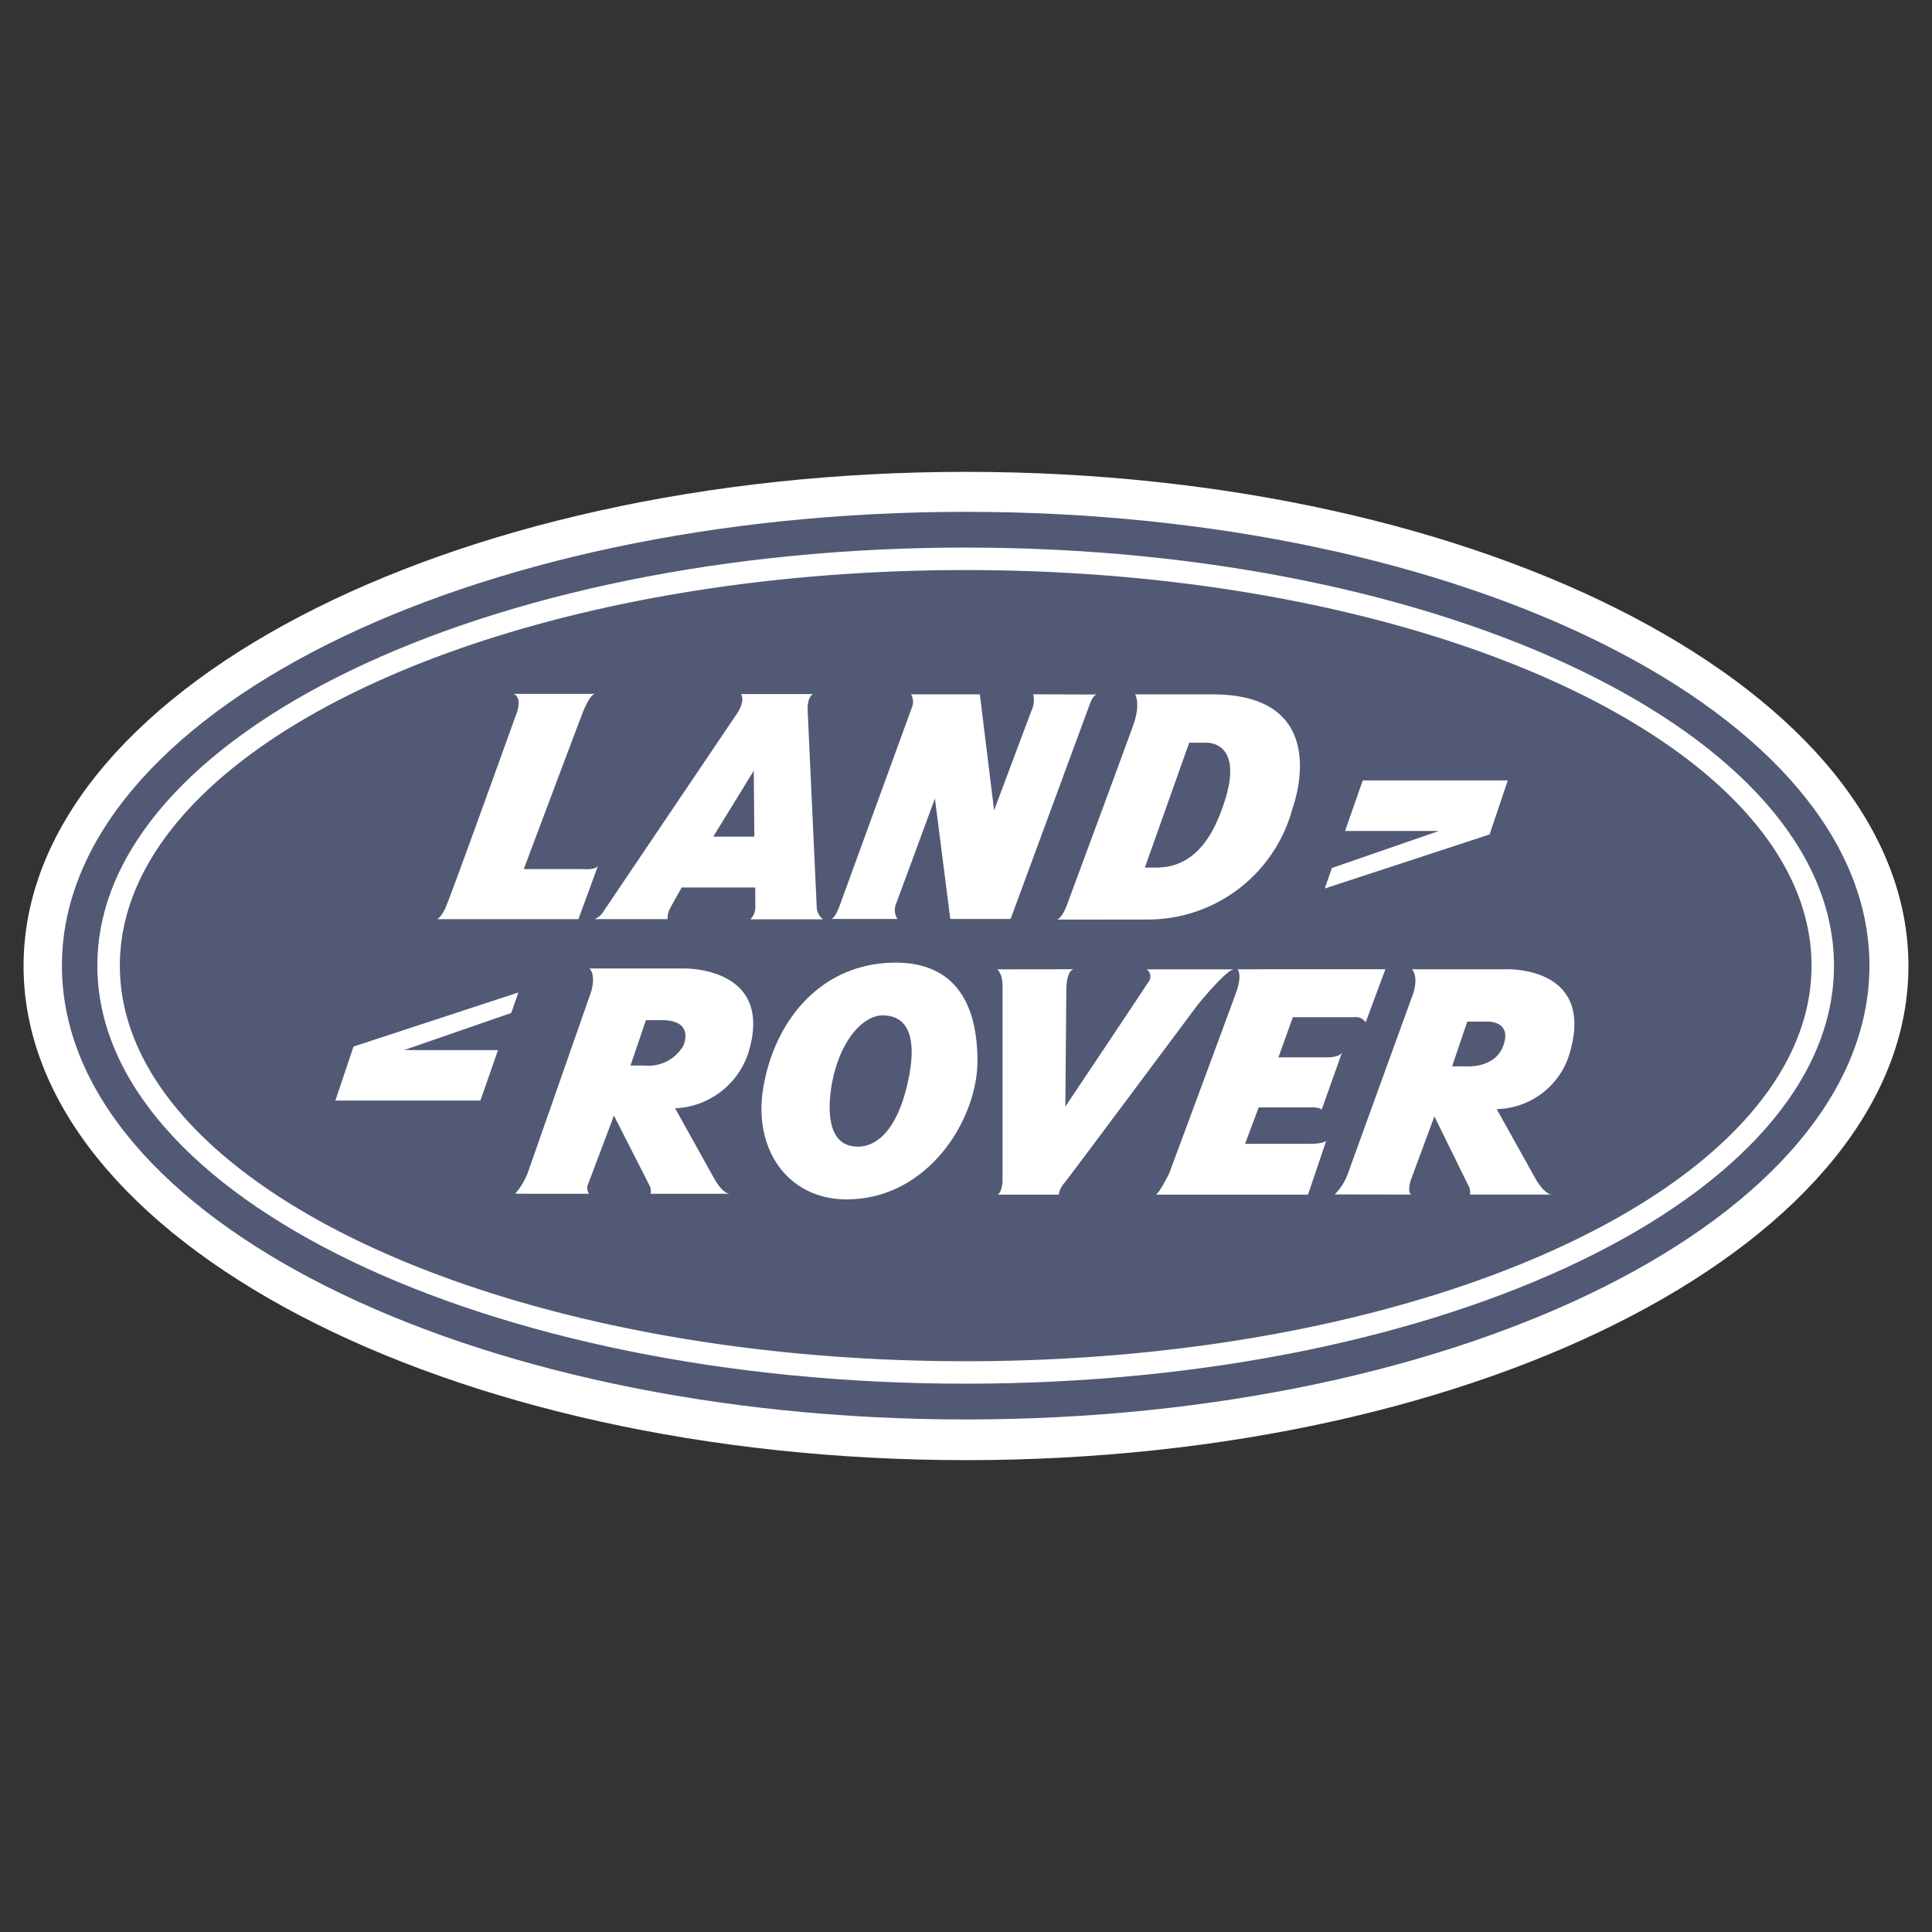
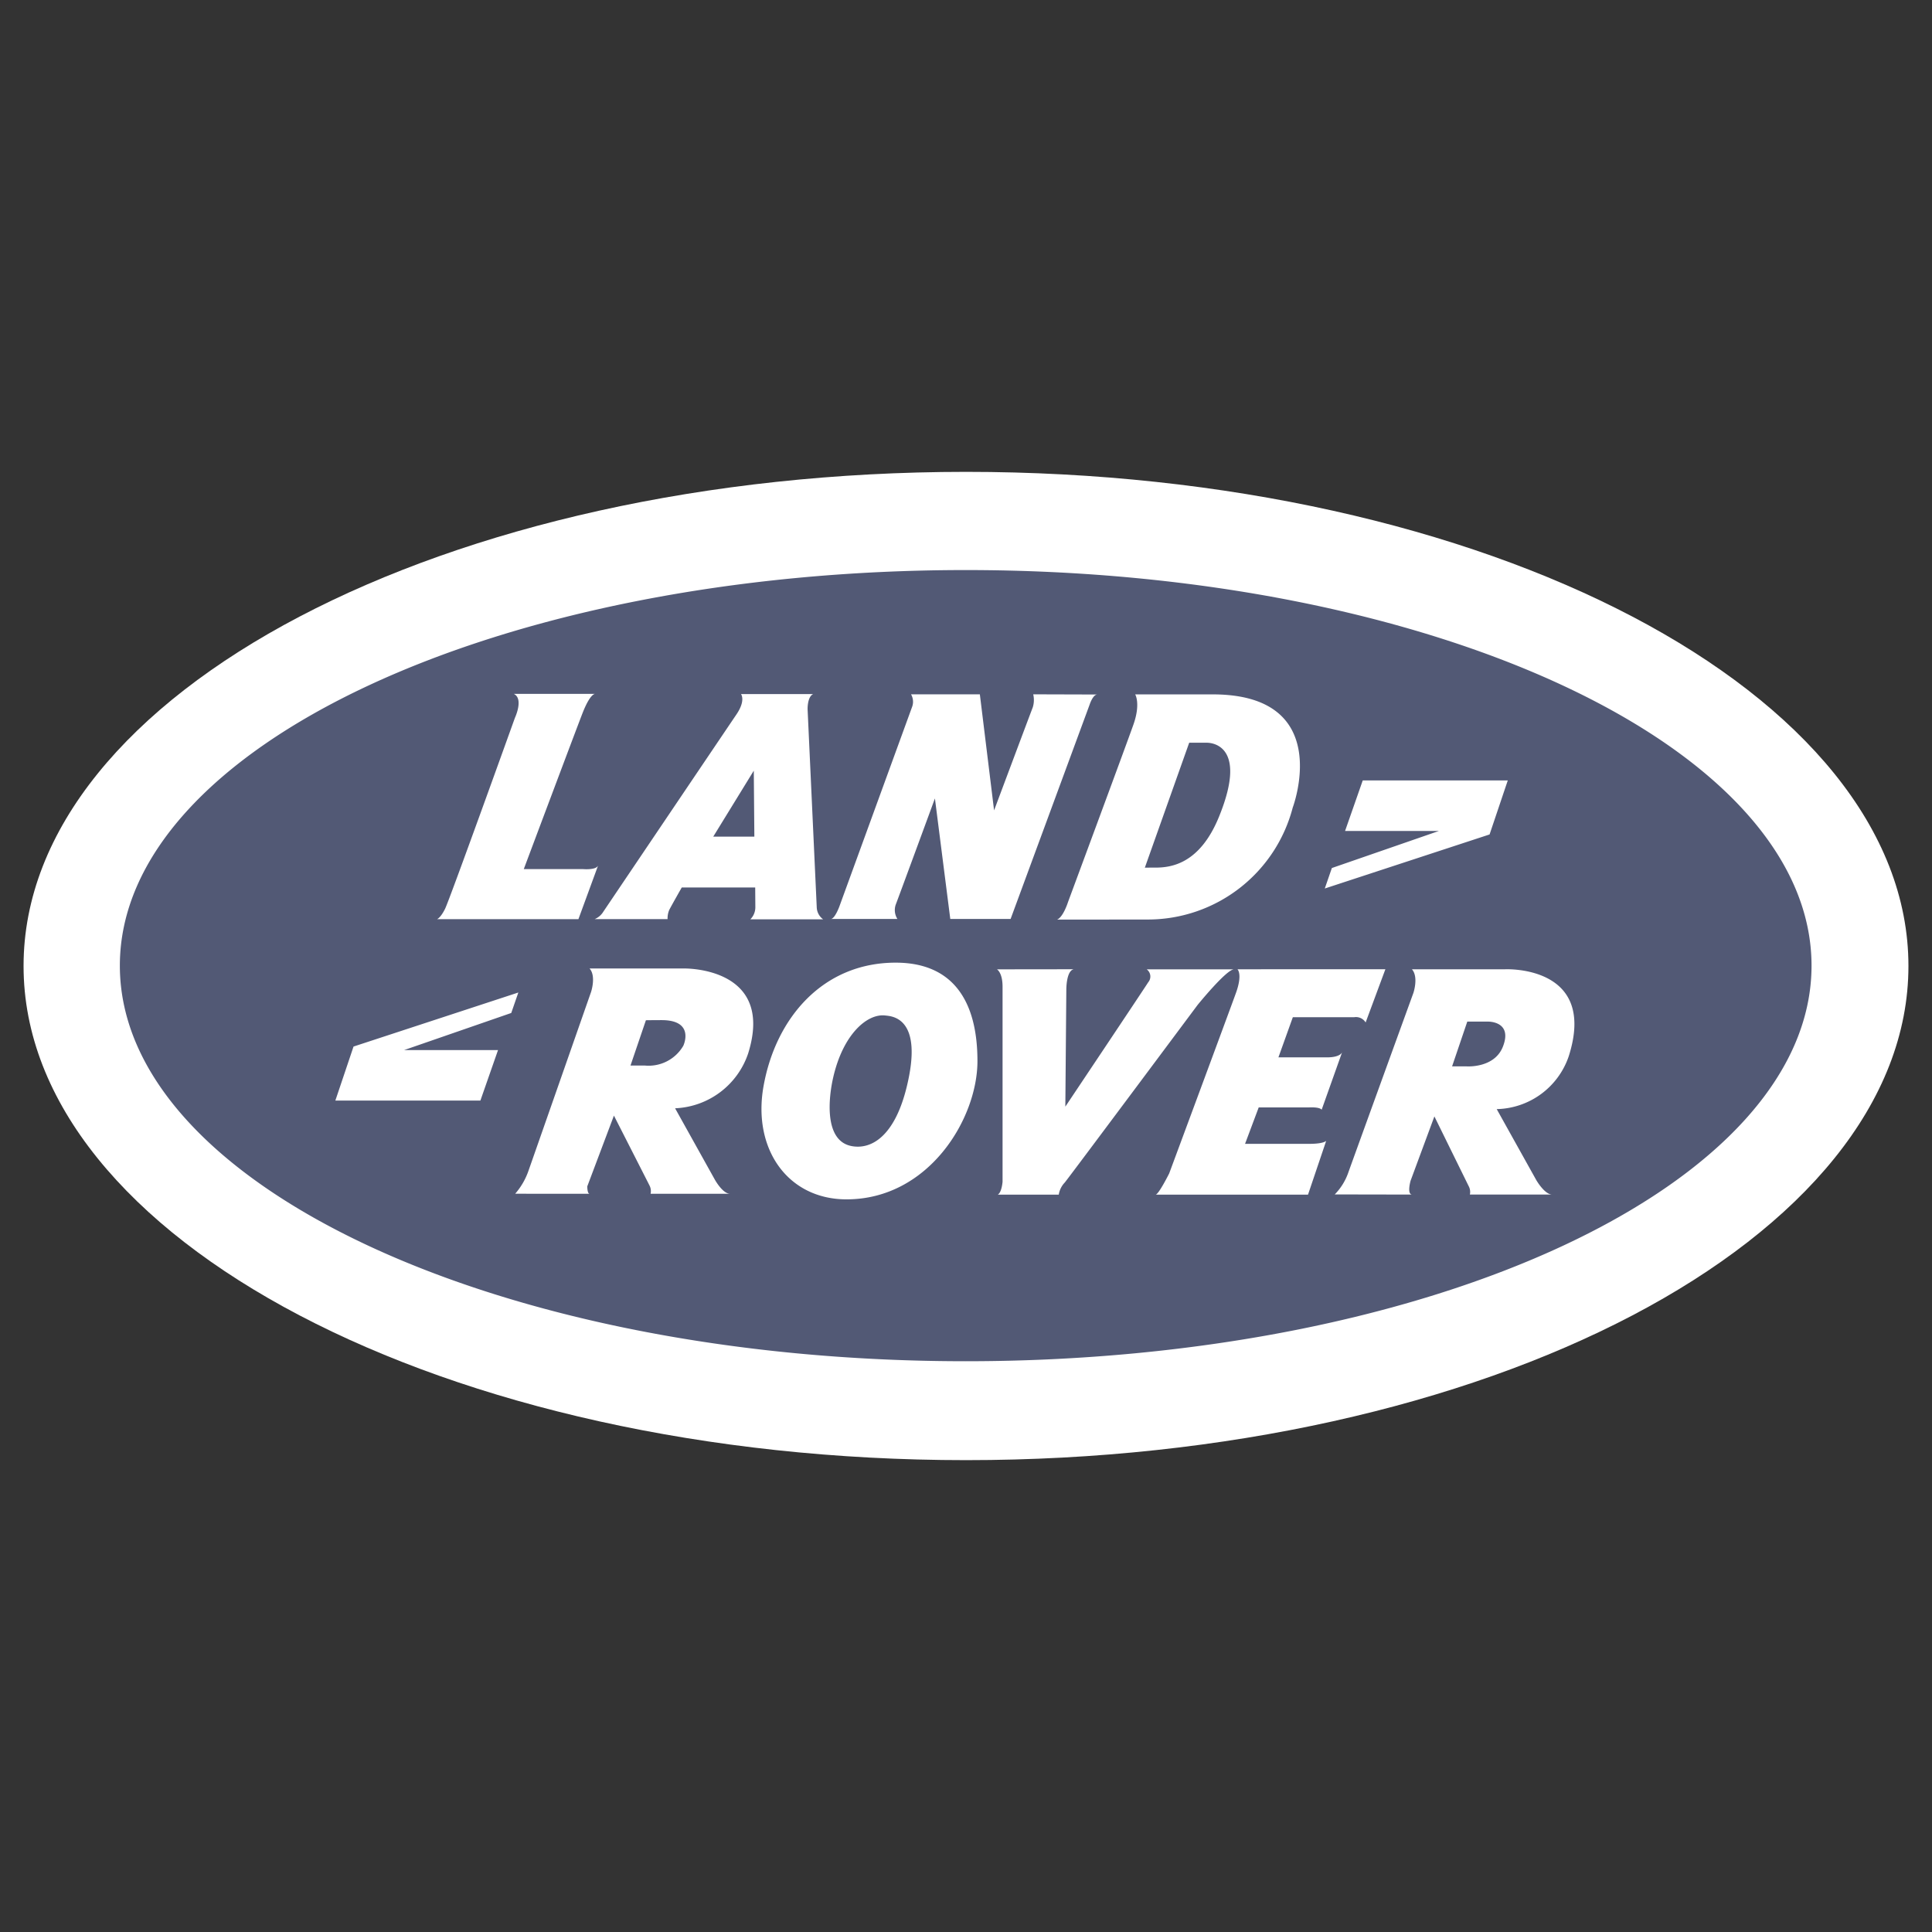
<svg xmlns="http://www.w3.org/2000/svg" id="Layer_1" data-name="Layer 1" width="82" height="82" viewBox="0 0 82 82">
  <rect x="0" y="0" width="82" height="82" fill="#333333" stroke="none" />
  <defs>
    <style>.cls-1{fill:#fff;}.cls-1,.cls-2{fill-rule:evenodd;}.cls-2{fill:#525975;}</style>
  </defs>
  <path class="cls-1" d="M81,41C81,52.583,63.089,61.973,41.002,61.973,18.908,61.973,1,52.583,1,41S18.908,20.027,41.002,20.027C63.089,20.027,81,29.417,81,41Z" />
-   <path class="cls-2" d="M79.345,40.985c0,10.638-17.175,19.261-38.358,19.261-21.184,0-38.359-8.623-38.359-19.261,0-10.638,17.174-19.261,38.359-19.261C62.171,21.724,79.345,30.347,79.345,40.985ZM40.987,23.24c-20.354,0-36.855,7.945-36.855,17.744,0,9.799,16.501,17.744,36.855,17.744C61.34,58.729,77.84,50.784,77.84,40.985c0-9.8-16.5-17.744-36.853-17.744Z" />
-   <path class="cls-2" d="M76.887,40.985c0,9.273-16.073,16.79-35.9,16.79-19.827,0-35.9-7.517-35.9-16.79,0-9.272,16.073-16.79,35.9-16.79C60.814,24.195,76.887,31.713,76.887,40.985Zm-12.892-7.861H57.839l-.75,2.144H61.074l-4.546,1.574-.3.869,6.994-2.294.773-2.294ZM24.739,36.887H22.231s2.324-6.196,2.511-6.664c.332-.83.529-.773.529-.773h-3.464c.429.205.049,1.014.049,1.014S19.081,38.191,18.888,38.577c-.193.386-.338.435-.338.435h6l.839-2.288c-.072.218-.65.163-.65.163ZM35.262,39.003h2.826a.708.708,0,0,1-.073-.6c.167-.436,1.666-4.515,1.666-4.515l.652,5.116h2.56l3.355-9.1s.137-.427.325-.427l-2.72-.008a1.049,1.049,0,0,1-.02.556c-.095.241-1.641,4.37-1.641,4.37l-.604-4.926H38.667a.63.63,0,0,1,.055.507l-3.097,8.499s-.193.528-.362.528Zm12.918-9.532s.241.386-.073,1.28c-.315.894-2.777,7.534-2.777,7.534s-.194.625-.46.746l3.864-.004a6.354,6.354,0,0,0,6.133-4.75s1.835-4.853-3.477-4.805H48.18v-0Zm.41,7.356s.012-.004.446-.004c.657,0,1.874-.145,2.693-2.137,1.344-3.273-.532-3.163-.532-3.163H50.473ZM14.232,46.712h6.157l.749-2.144H17.153l4.546-1.574.301-.869L15.005,44.419l-.772,2.293Zm10.79,3.954c-.097,0-.097-.311-.097-.311l1.132-3.005s1.411,2.769,1.508,2.962a.518.518,0,0,1,.048.355H30.987c-.322,0-.654-.612-.654-.612l-1.68-3.016a3.421,3.421,0,0,0,3.101-2.328c1.159-3.703-2.741-3.606-2.741-3.606H25.022c.29.322.064.998.064.998s-2.479,7.087-2.672,7.634a2.962,2.962,0,0,1-.548.929l3.156.001Zm2.392-7.363-.654,1.922h.612a1.702,1.702,0,0,0,1.631-.842s.514-1.086-.923-1.086c-.315,0-.665.005-.665.005Zm32.528,7.398c-.241.005-.073-.586-.073-.586l1.011-2.731s1.361,2.769,1.457,2.963a.516.516,0,0,1,.049.354h3.495c-.323,0-.676-.613-.676-.613L63.525,47.074a3.304,3.304,0,0,0,3.058-2.246c1.234-3.876-2.697-3.689-2.697-3.689H59.926c.29.322.065.998.065.998s-2.583,7.114-2.776,7.661a2.488,2.488,0,0,1-.564.897l3.292.006Zm2.302-5.441s1.183.089,1.544-.838c.427-1.091-.638-1.062-.638-1.062h-.874l-.645,1.9h.612ZM35.929,50.904c3.484,0,5.557-3.418,5.557-5.869,0-2.572-1.057-4.177-3.471-4.177-3.08,0-5.089,2.337-5.608,5.243C31.931,48.772,33.44,50.904,35.929,50.904Zm.219-2.26c.869.161,1.824-.465,2.323-2.463.757-3.024-.638-3.048-.892-3.08-.771-.094-1.8.794-2.219,2.645-.192.845-.395,2.678.787,2.897Zm6.165-7.503s.239.129.239.74v8.275s-.033.452-.203.548h2.588a.957.957,0,0,1,.257-.516c.258-.322,5.634-7.533,5.634-7.533s1.226-1.513,1.548-1.513H48.67a.376.376,0,0,1,.065.547c-.225.355-3.519,5.28-3.519,5.28l.042-4.968s-.006-.797.314-.863l-3.259.004ZM57.962,43.396l.838-2.258-6.278.001s.226.199-.064,1.004c-.29.806-2.834,7.661-2.834,7.661s-.45.901-.578.901h6.47l.772-2.285s-.096.128-.708.128H52.844l.579-1.545H55.547s.451-.032.548.097l.869-2.442s-.063.22-.644.22H54.26l.612-1.705h2.608a.479.479,0,0,1,.482.224ZM25.237,39.011h3.097a.933.933,0,0,1,.071-.392c.147-.279.531-.952.531-.952h3.117l.006.839a.719.719,0,0,1-.213.513h3.091a.656.656,0,0,1-.272-.509L34.277,30.108s-.017-.537.239-.65h-3.066s.215.265-.196.869c-.41.604-5.648,8.37-5.648,8.37a.78.78,0,0,1-.369.314Zm6.756-6.301-1.721,2.8h1.745Z" />
+   <path class="cls-2" d="M76.887,40.985c0,9.273-16.073,16.79-35.9,16.79-19.827,0-35.9-7.517-35.9-16.79,0-9.272,16.073-16.79,35.9-16.79C60.814,24.195,76.887,31.713,76.887,40.985Zm-12.892-7.861H57.839l-.75,2.144H61.074l-4.546,1.574-.3.869,6.994-2.294.773-2.294ZM24.739,36.887H22.231s2.324-6.196,2.511-6.664c.332-.83.529-.773.529-.773h-3.464c.429.205.049,1.014.049,1.014S19.081,38.191,18.888,38.577c-.193.386-.338.435-.338.435h6l.839-2.288c-.072.218-.65.163-.65.163ZM35.262,39.003h2.826a.708.708,0,0,1-.073-.6c.167-.436,1.666-4.515,1.666-4.515l.652,5.116h2.56l3.355-9.1s.137-.427.325-.427l-2.72-.008a1.049,1.049,0,0,1-.02.556c-.095.241-1.641,4.37-1.641,4.37l-.604-4.926H38.667a.63.63,0,0,1,.055.507l-3.097,8.499s-.193.528-.362.528Zm12.918-9.532s.241.386-.073,1.28c-.315.894-2.777,7.534-2.777,7.534s-.194.625-.46.746l3.864-.004a6.354,6.354,0,0,0,6.133-4.75s1.835-4.853-3.477-4.805H48.18v-0m.41,7.356s.012-.004.446-.004c.657,0,1.874-.145,2.693-2.137,1.344-3.273-.532-3.163-.532-3.163H50.473ZM14.232,46.712h6.157l.749-2.144H17.153l4.546-1.574.301-.869L15.005,44.419l-.772,2.293Zm10.79,3.954c-.097,0-.097-.311-.097-.311l1.132-3.005s1.411,2.769,1.508,2.962a.518.518,0,0,1,.048.355H30.987c-.322,0-.654-.612-.654-.612l-1.68-3.016a3.421,3.421,0,0,0,3.101-2.328c1.159-3.703-2.741-3.606-2.741-3.606H25.022c.29.322.064.998.064.998s-2.479,7.087-2.672,7.634a2.962,2.962,0,0,1-.548.929l3.156.001Zm2.392-7.363-.654,1.922h.612a1.702,1.702,0,0,0,1.631-.842s.514-1.086-.923-1.086c-.315,0-.665.005-.665.005Zm32.528,7.398c-.241.005-.073-.586-.073-.586l1.011-2.731s1.361,2.769,1.457,2.963a.516.516,0,0,1,.049.354h3.495c-.323,0-.676-.613-.676-.613L63.525,47.074a3.304,3.304,0,0,0,3.058-2.246c1.234-3.876-2.697-3.689-2.697-3.689H59.926c.29.322.065.998.065.998s-2.583,7.114-2.776,7.661a2.488,2.488,0,0,1-.564.897l3.292.006Zm2.302-5.441s1.183.089,1.544-.838c.427-1.091-.638-1.062-.638-1.062h-.874l-.645,1.9h.612ZM35.929,50.904c3.484,0,5.557-3.418,5.557-5.869,0-2.572-1.057-4.177-3.471-4.177-3.08,0-5.089,2.337-5.608,5.243C31.931,48.772,33.44,50.904,35.929,50.904Zm.219-2.26c.869.161,1.824-.465,2.323-2.463.757-3.024-.638-3.048-.892-3.08-.771-.094-1.8.794-2.219,2.645-.192.845-.395,2.678.787,2.897Zm6.165-7.503s.239.129.239.74v8.275s-.033.452-.203.548h2.588a.957.957,0,0,1,.257-.516c.258-.322,5.634-7.533,5.634-7.533s1.226-1.513,1.548-1.513H48.67a.376.376,0,0,1,.065.547c-.225.355-3.519,5.28-3.519,5.28l.042-4.968s-.006-.797.314-.863l-3.259.004ZM57.962,43.396l.838-2.258-6.278.001s.226.199-.064,1.004c-.29.806-2.834,7.661-2.834,7.661s-.45.901-.578.901h6.47l.772-2.285s-.096.128-.708.128H52.844l.579-1.545H55.547s.451-.032.548.097l.869-2.442s-.063.22-.644.22H54.26l.612-1.705h2.608a.479.479,0,0,1,.482.224ZM25.237,39.011h3.097a.933.933,0,0,1,.071-.392c.147-.279.531-.952.531-.952h3.117l.006.839a.719.719,0,0,1-.213.513h3.091a.656.656,0,0,1-.272-.509L34.277,30.108s-.017-.537.239-.65h-3.066s.215.265-.196.869c-.41.604-5.648,8.37-5.648,8.37a.78.78,0,0,1-.369.314Zm6.756-6.301-1.721,2.8h1.745Z" />
</svg>